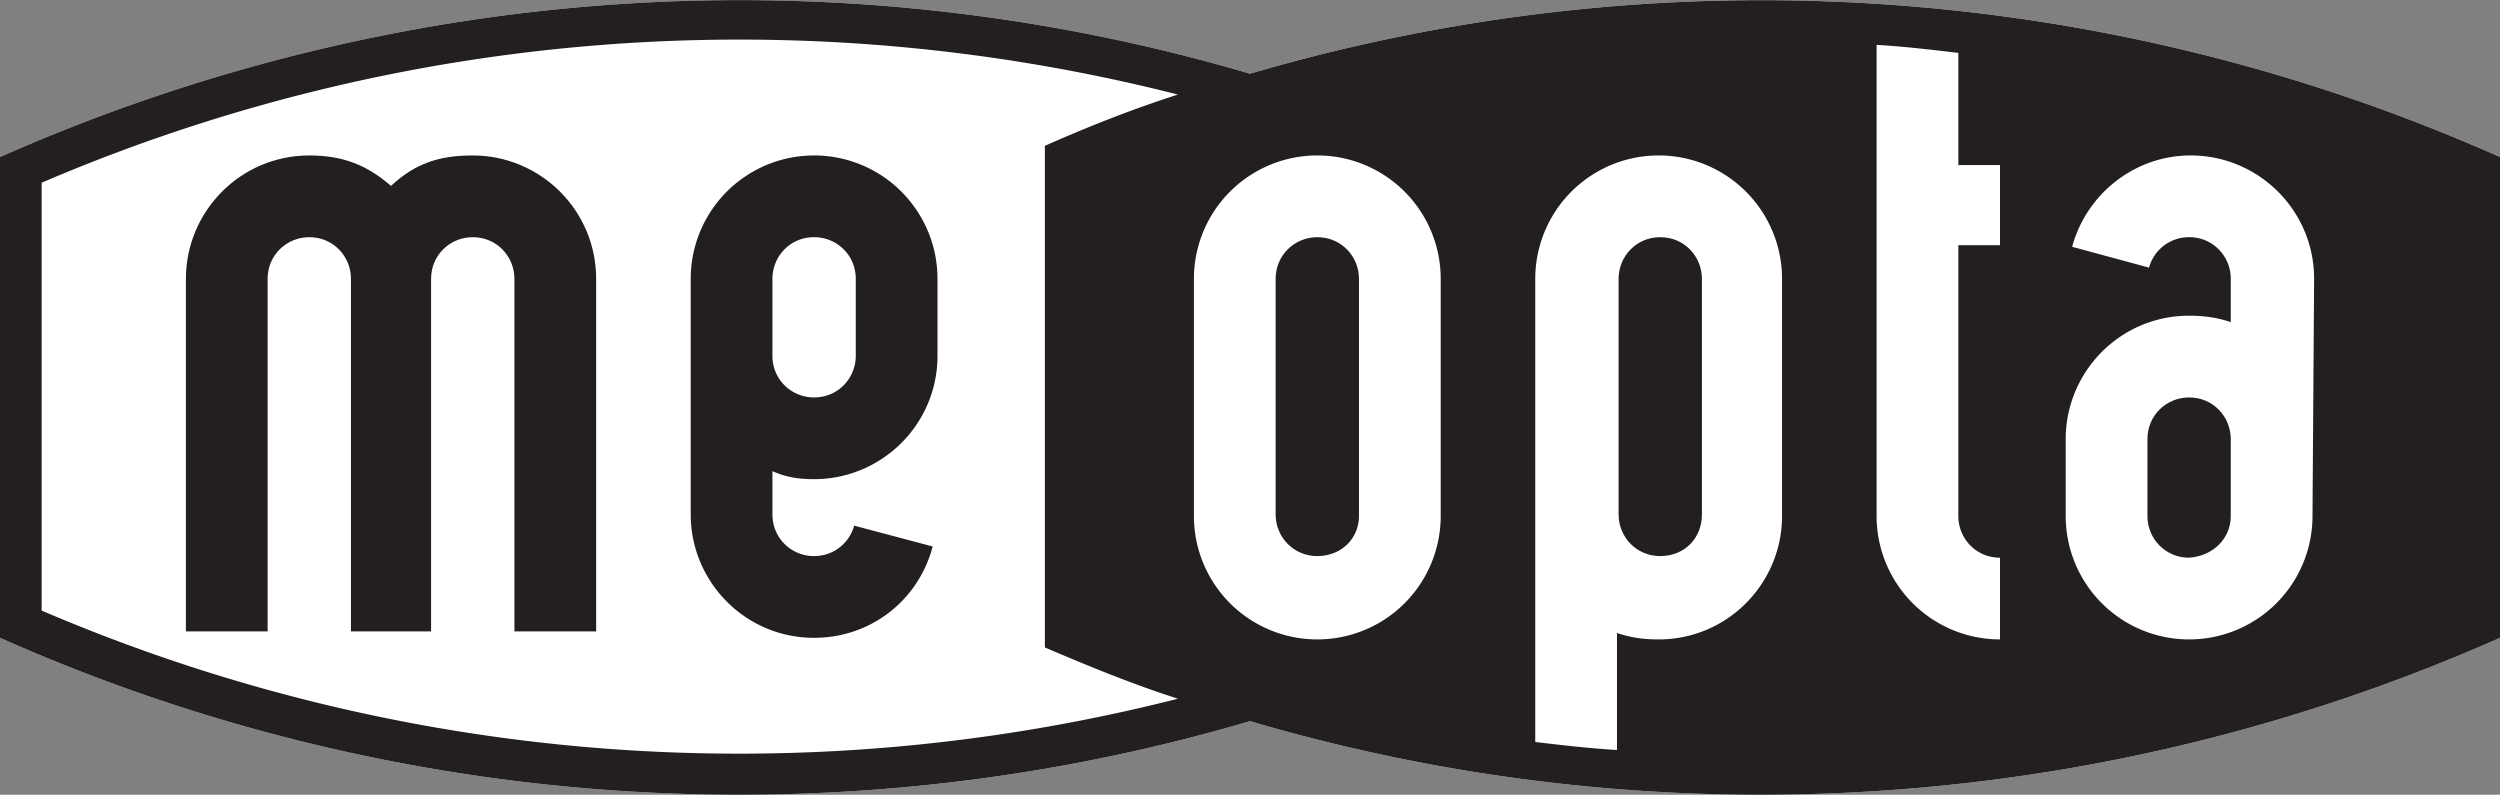
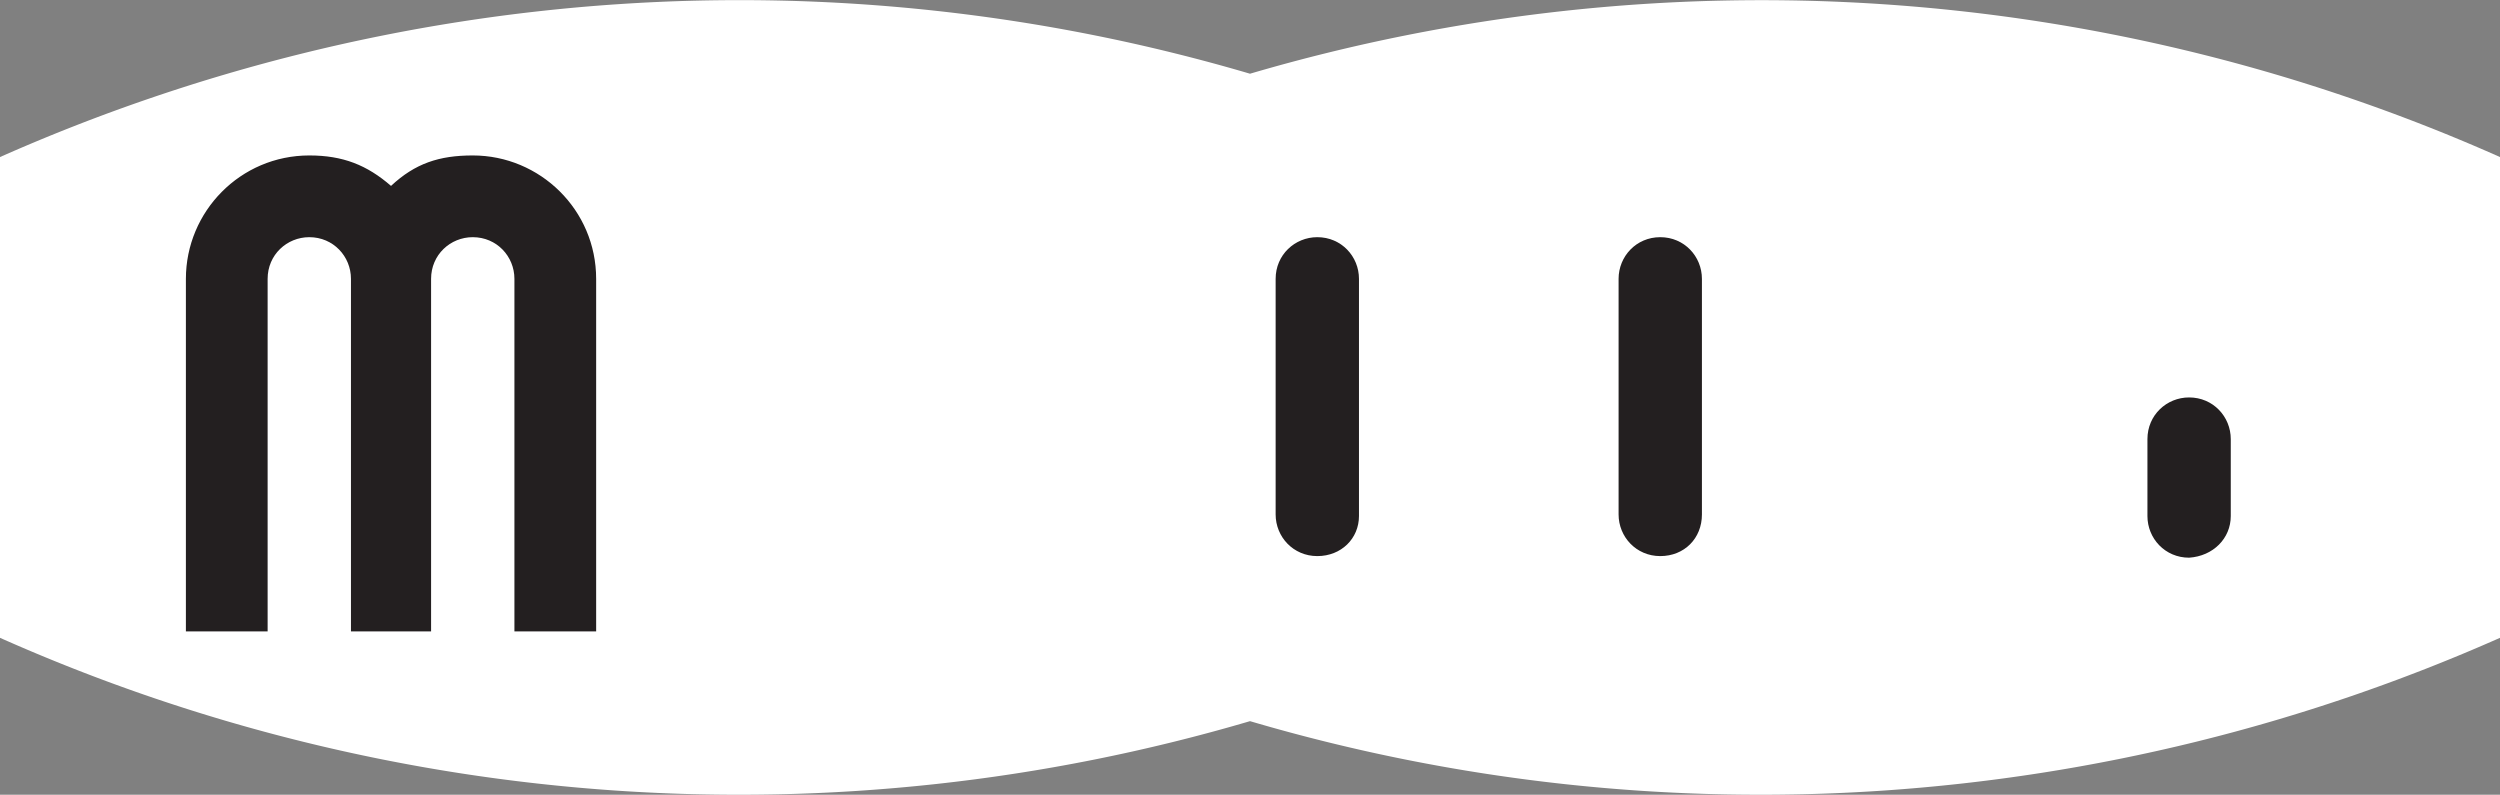
<svg xmlns="http://www.w3.org/2000/svg" id="Layer_3" viewBox="-164.3 370 156 49.59" width="156" height="49.59">
  <rect x="-164.3" y="370" width="156" height="49.59" fill="#808080" stroke="none" />
  <style id="style2">.st1{fill:#231f20}</style>
  <g id="g18" transform="translate(0 -2.6)">
    <path d="M-8.3 382.4a113.32 113.32 0 0 0-78-5.2c-25.8-7.6-53.4-5.7-78 5.2v30c24.5 10.9 52.2 12.8 78 5.2 25.8 7.6 53.4 5.7 78-5.2z" id="path4" fill="#fff" />
-     <path class="st1" d="M-86.3 377.2c-25.8-7.6-53.4-5.7-78 5.2v30c24.5 10.9 52.2 12.8 78 5.2 25.8 7.6 53.4 5.7 78-5.2v-30a113.35 113.35 0 0 0-78-5.2zm-4.5 39c-23.6 6-48.5 4.1-70.9-5.5V384c22.4-9.6 47.3-11.5 70.9-5.5-2.8.9-5.6 2-8.3 3.2V413c2.8 1.2 5.5 2.3 8.3 3.2zm16.4-11.4a7.7 7.7 0 0 1-15.4 0V390a7.7 7.7 0 0 1 15.4 0zm21.3 0c0 4.2-3.4 7.7-7.7 7.7-.9 0-1.7-.1-2.6-.4v7.3c-1.7-.1-3.4-.3-5.1-.5V390a7.7 7.7 0 0 1 15.4 0zm13.6-16.9h-2.6v16.9c0 1.4 1.1 2.6 2.6 2.6v5.1a7.7 7.7 0 0 1-7.7-7.7v-29.4c1.7.1 3.4.3 5.1.5v7h2.6zm19.5 16.9a7.7 7.7 0 0 1-15.4 0V400c0-4.2 3.4-7.7 7.7-7.7.9 0 1.7.1 2.6.4V390c0-1.4-1.1-2.6-2.6-2.6-1.2 0-2.2.8-2.5 1.9L-35 388c.9-3.3 3.9-5.7 7.4-5.7 4.2 0 7.7 3.4 7.7 7.7z" id="path6" fill="#231f20" />
    <path class="st1" d="M-25.1 404.8V400c0-1.4-1.1-2.6-2.6-2.6-1.4 0-2.6 1.1-2.6 2.6v4.8c0 1.4 1.1 2.6 2.6 2.6 1.5-.1 2.6-1.2 2.6-2.6z" id="path8" fill="#231f20" />
    <path class="st1" d="M-79.5 404.8V390c0-1.4-1.1-2.6-2.6-2.6-1.4 0-2.6 1.1-2.6 2.6v14.7c0 1.4 1.1 2.6 2.6 2.6s2.6-1.1 2.6-2.5z" id="path10" fill="#231f20" />
    <path class="st1" d="M-63.3 390v14.7c0 1.4 1.1 2.6 2.6 2.6s2.6-1.1 2.6-2.6V390c0-1.4-1.1-2.6-2.6-2.6s-2.6 1.2-2.6 2.6z" id="path12" fill="#231f20" />
    <path class="st1" d="M-142.4 412v-22c0-1.4-1.1-2.6-2.6-2.6-1.4 0-2.6 1.1-2.6 2.6v22h-5.1v-22c0-4.2 3.4-7.7 7.7-7.7 2.1 0 3.6.6 5.1 1.9 1.5-1.4 3-1.9 5.1-1.9 4.2 0 7.7 3.4 7.7 7.7v22h-5.1v-22c0-1.4-1.1-2.6-2.6-2.6-1.4 0-2.6 1.1-2.6 2.6v22z" id="path14" fill="#231f20" />
-     <path class="st1" d="M-113.5 402.5c4.2 0 7.7-3.4 7.7-7.7V390a7.7 7.7 0 0 0-15.4 0v14.7c0 4.2 3.4 7.7 7.7 7.7 3.5 0 6.5-2.3 7.4-5.7l-4.9-1.3c-.3 1.1-1.3 1.9-2.5 1.9-1.4 0-2.6-1.1-2.6-2.6V402c.9.4 1.7.5 2.6.5zm-2.6-12.5c0-1.4 1.1-2.6 2.6-2.6 1.4 0 2.6 1.1 2.6 2.6v4.8c0 1.4-1.1 2.6-2.6 2.6-1.4 0-2.6-1.1-2.6-2.6V390z" id="path16" fill="#231f20" />
  </g>
</svg>